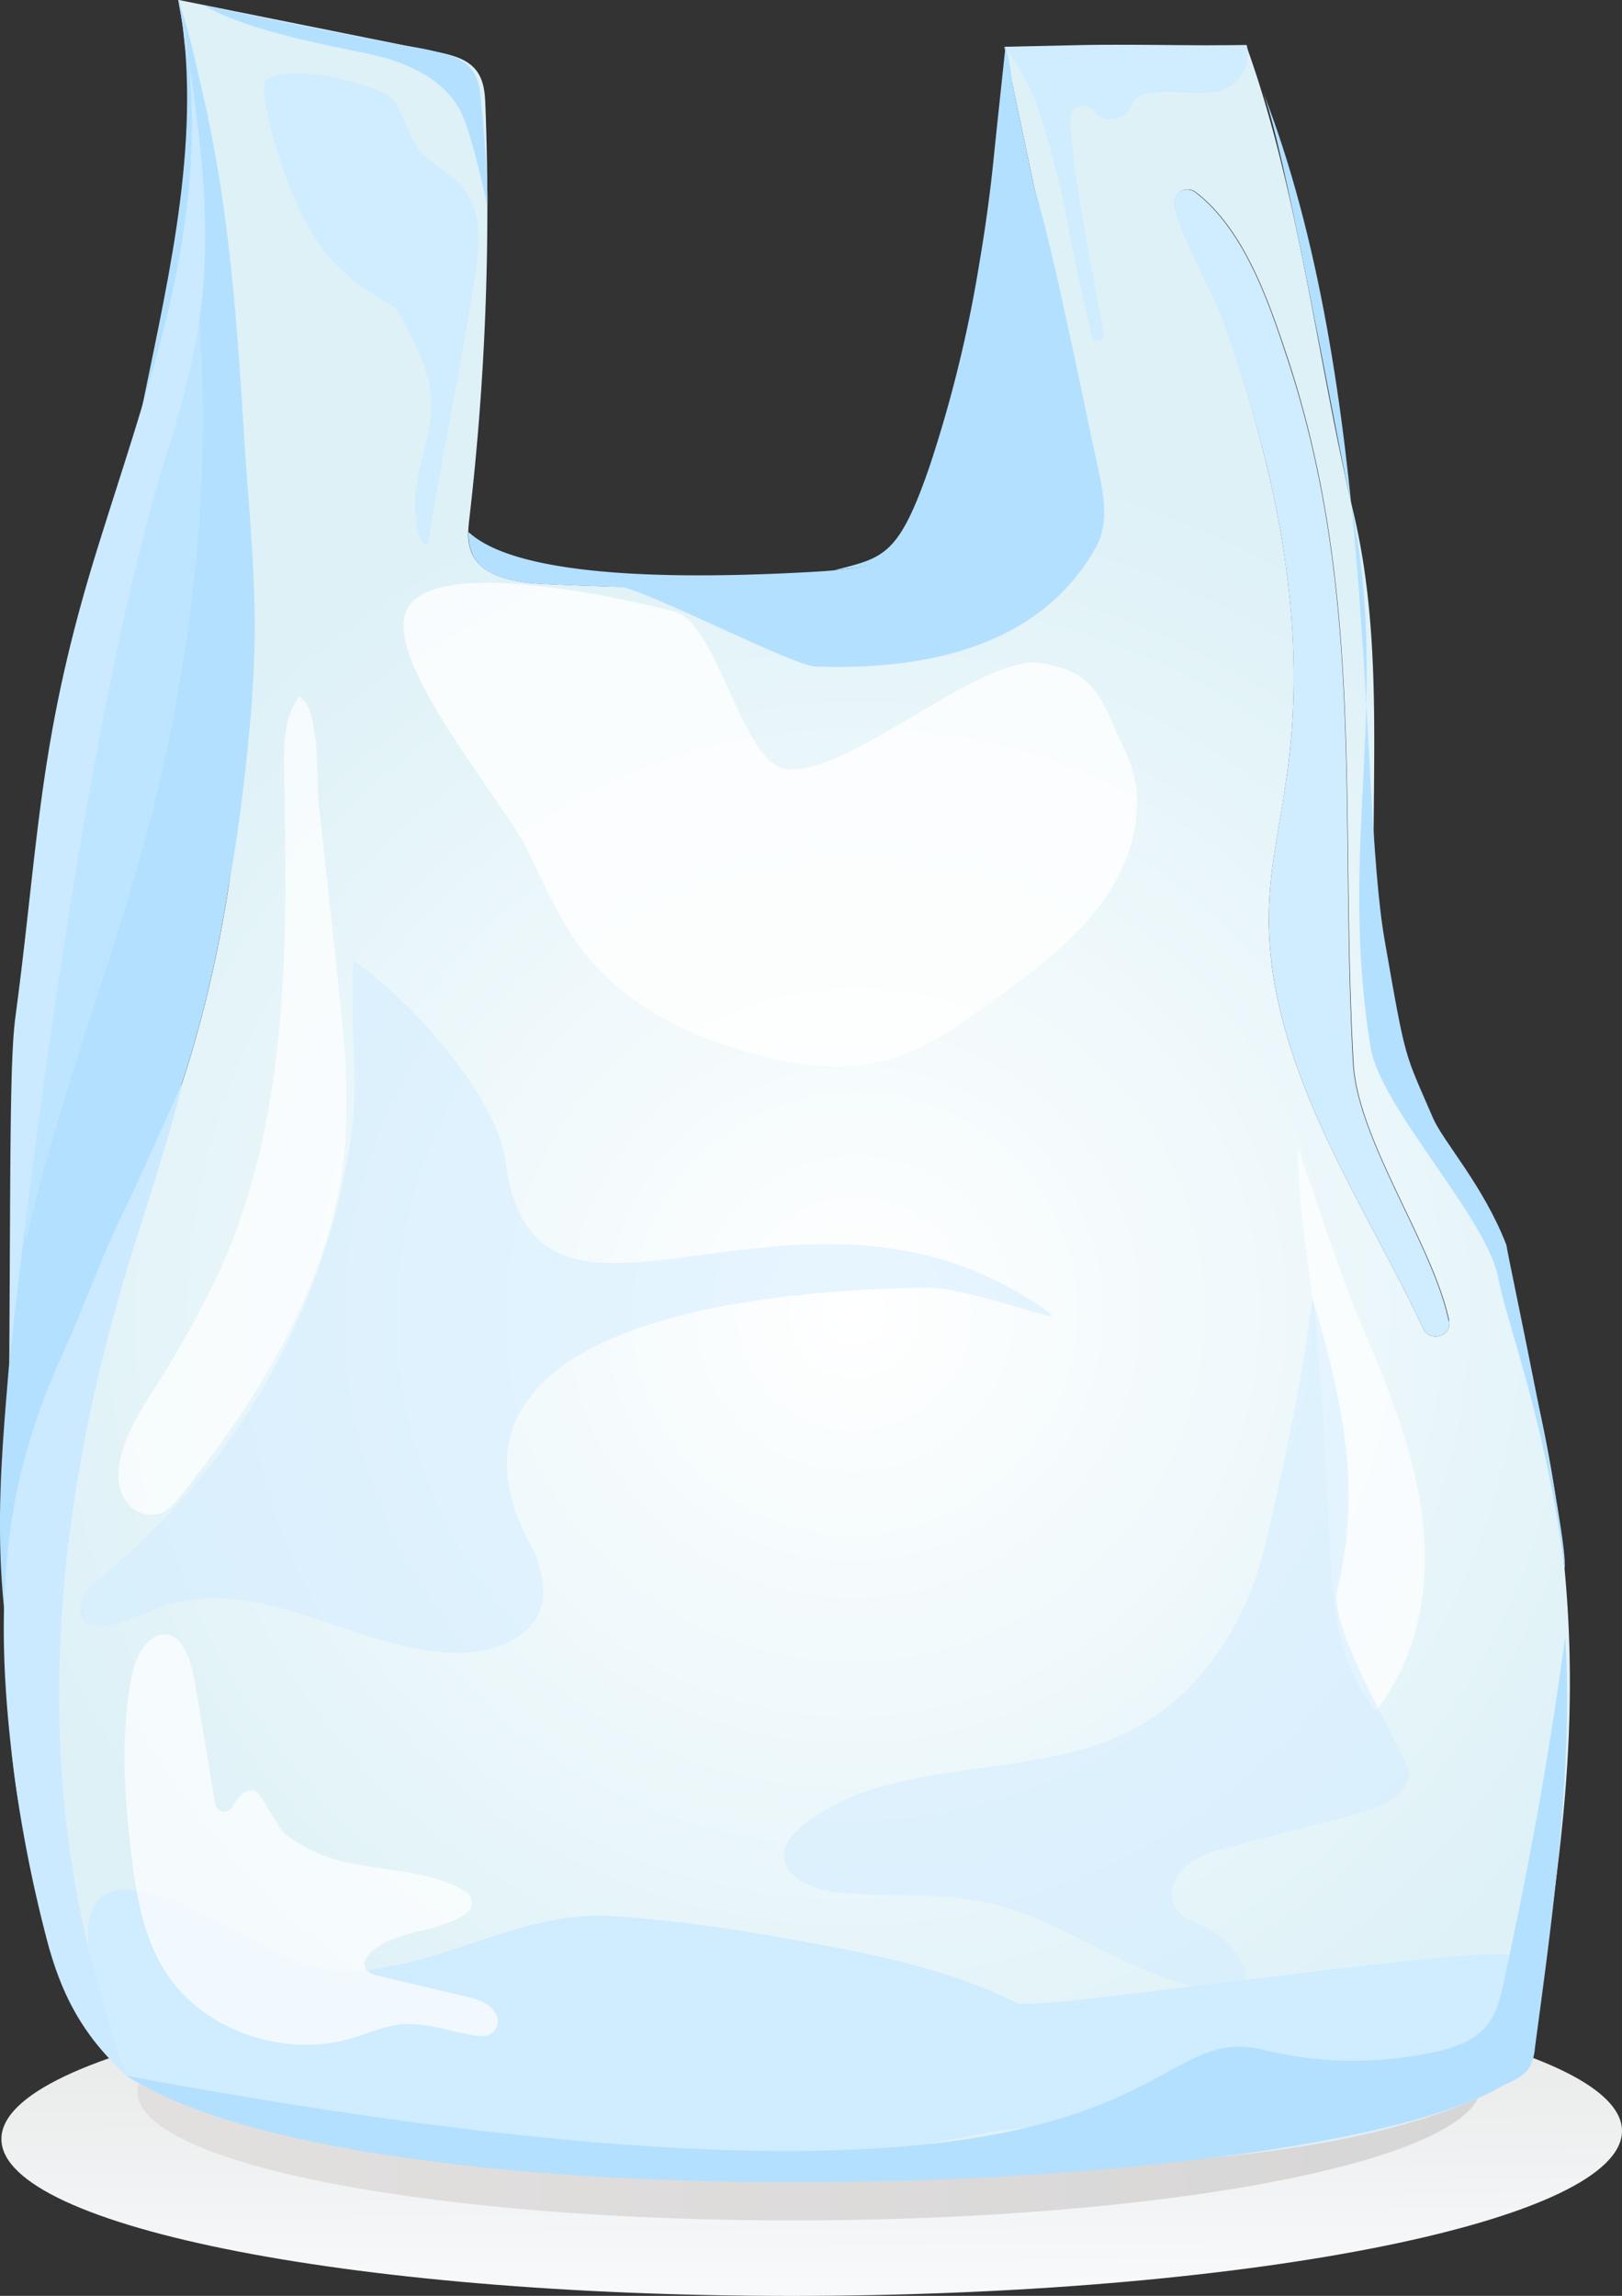
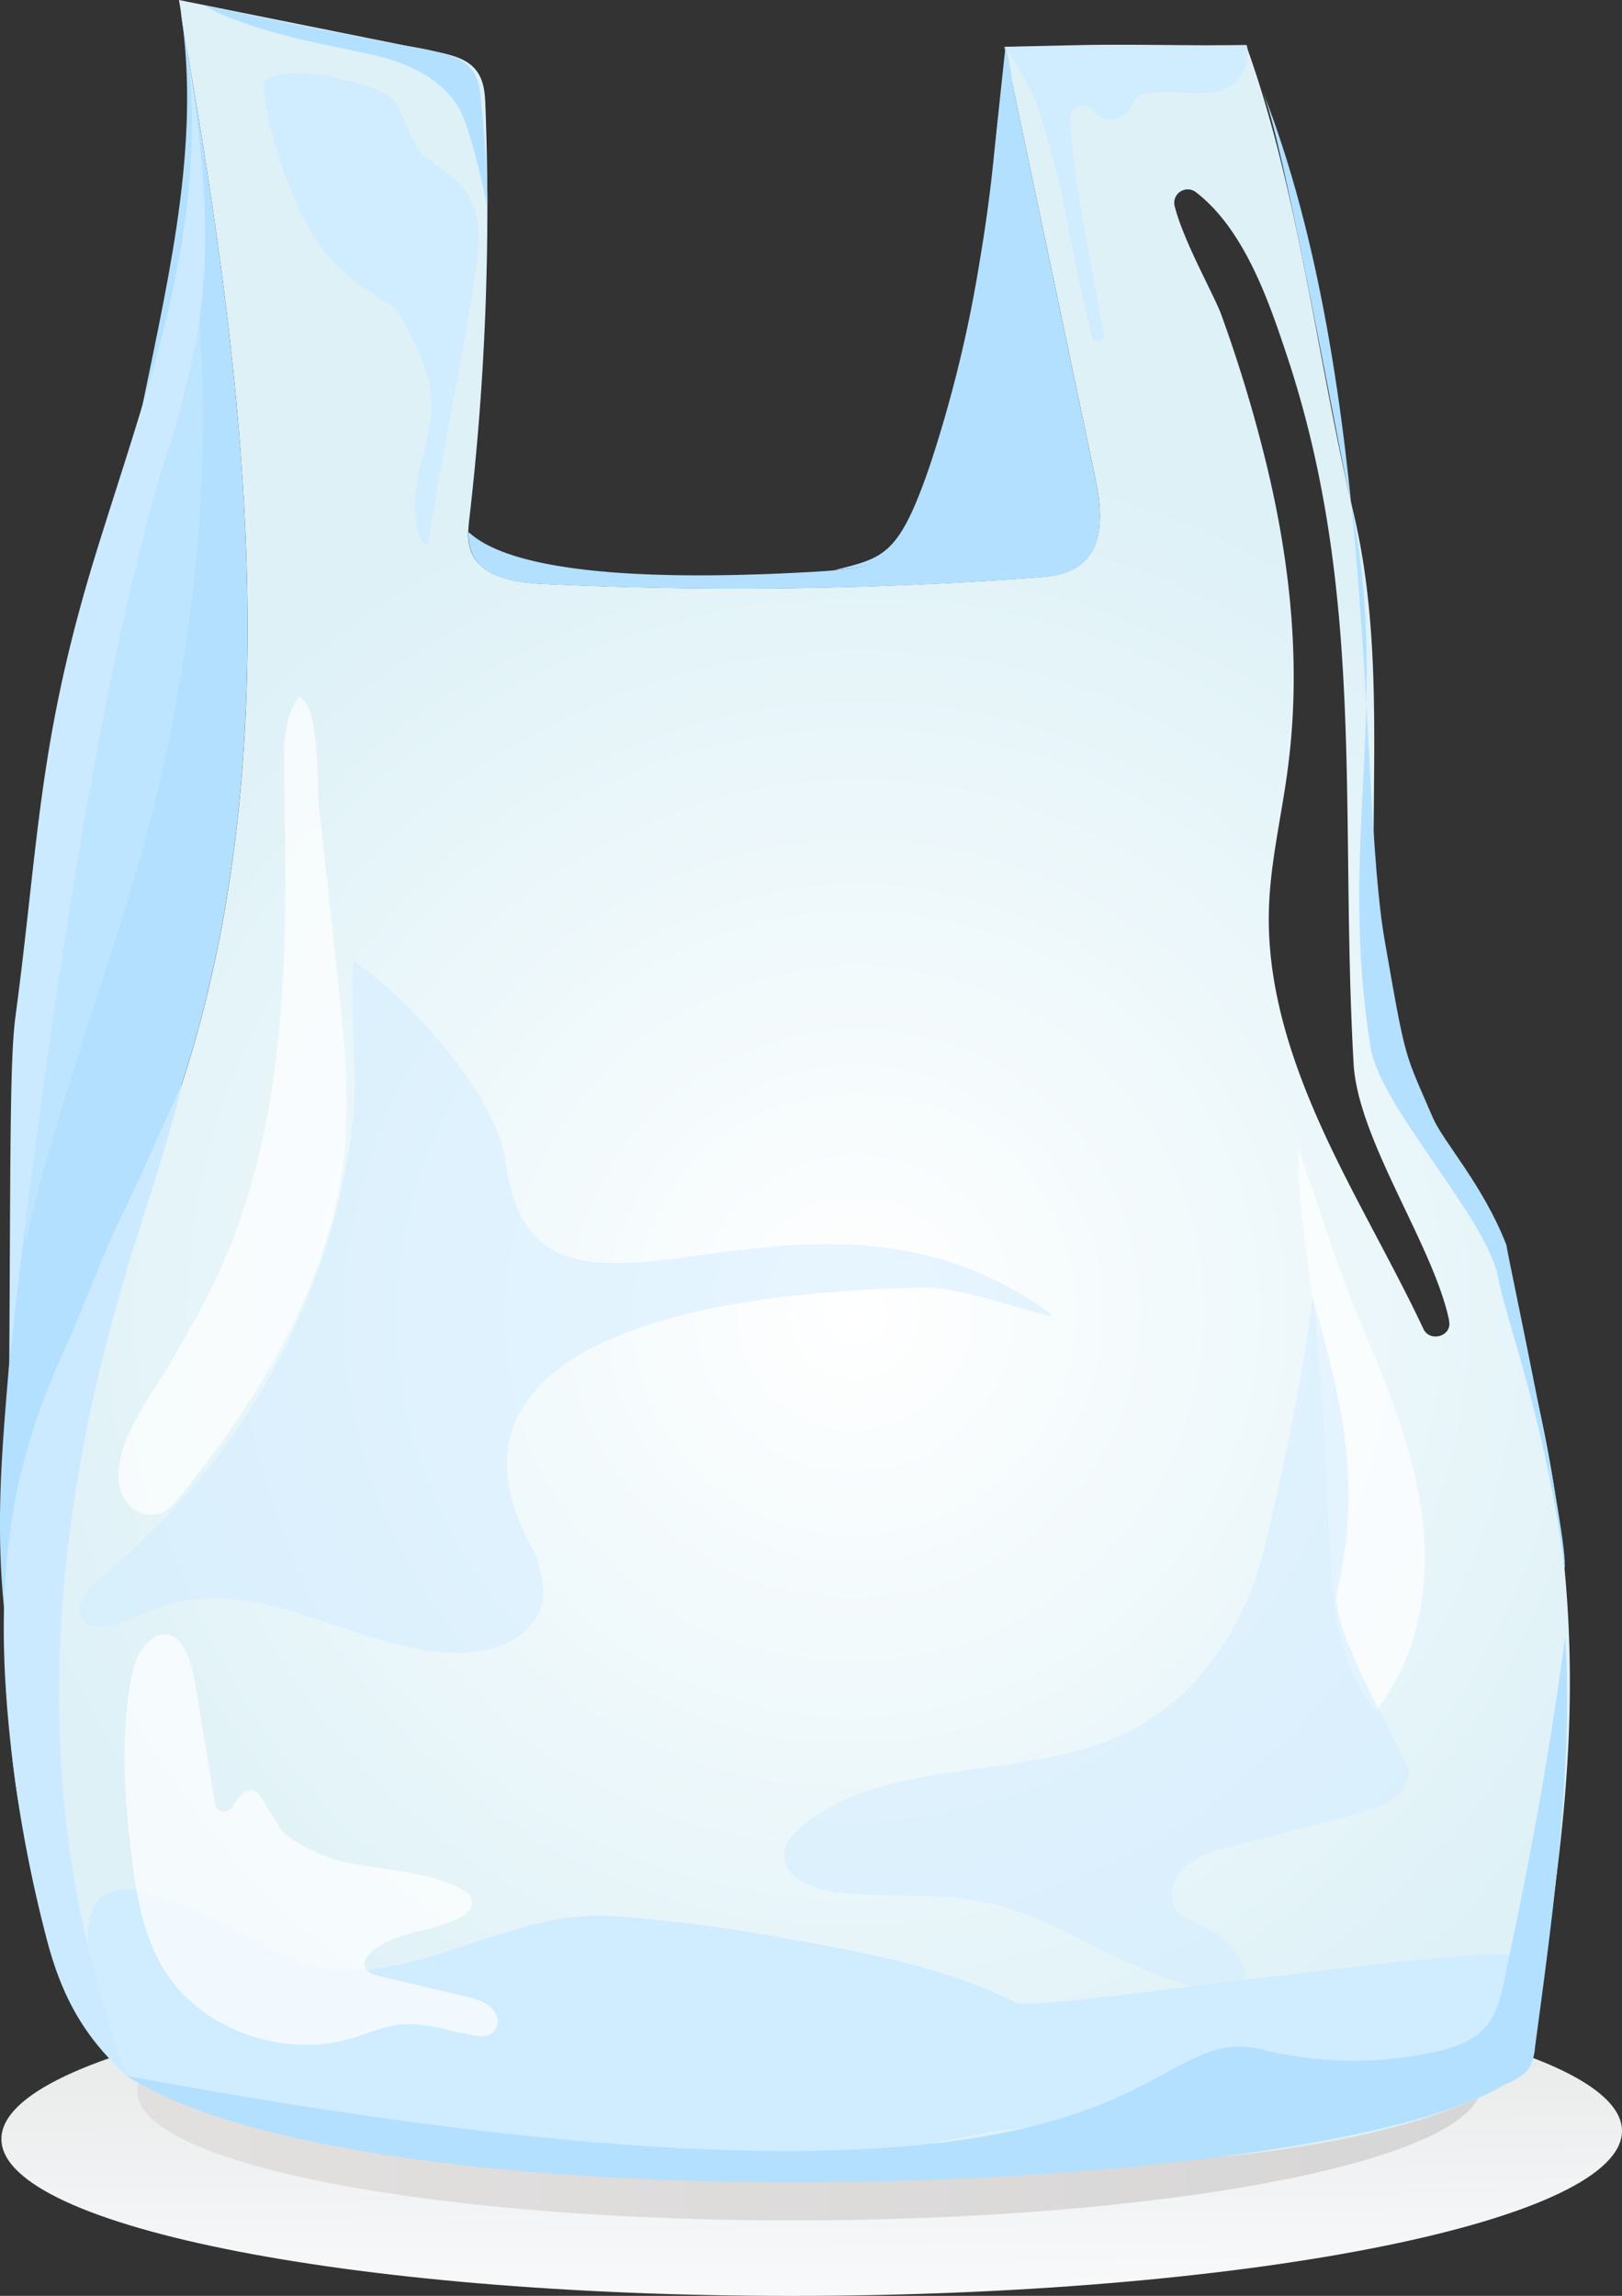
<svg xmlns="http://www.w3.org/2000/svg" width="266.29" height="376.83" viewBox="0 0 266.29 376.83">
  <rect x="0" y="0" width="266.29" height="376.83" fill="#333333" stroke="none" />
  <defs>
    <style>
      .cls-1, .cls-10, .cls-11, .cls-2, .cls-3, .cls-4, .cls-5, .cls-6, .cls-7, .cls-8, .cls-9 {
        fill-rule: evenodd;
      }

      .cls-1 {
        fill: url(#GradientFill_1);
      }

      .cls-2 {
        fill: url(#GradientFill_2);
      }

      .cls-3 {
        fill: url(#GradientFill_3);
      }

      .cls-4, .cls-7 {
        fill: #d0ecff;
      }

      .cls-5 {
        fill: #b3e0ff;
      }

      .cls-6 {
        fill: #e3f1f8;
      }

      .cls-7, .cls-9 {
        opacity: 0.5;
      }

      .cls-8, .cls-9 {
        fill: #cbeaff;
      }

      .cls-10, .cls-11 {
        fill: #fff;
      }

      .cls-10 {
        opacity: 0.8;
      }

      .cls-11 {
        opacity: 0.7;
      }
    </style>
    <linearGradient id="GradientFill_1" data-name="GradientFill 1" x1="133.55" y1="393.65" x2="133.02" y2="316.63" gradientUnits="userSpaceOnUse">
      <stop offset="0" stop-color="#fbfdff" />
      <stop offset="0.1" stop-color="#fbfdff" />
      <stop offset="1" stop-color="#e2e3e2" />
    </linearGradient>
    <linearGradient id="GradientFill_2" data-name="GradientFill 2" x1="22.66" y1="343.33" x2="243.07" y2="342.25" gradientUnits="userSpaceOnUse">
      <stop offset="0" stop-color="#e2e0df" />
      <stop offset="0.03" stop-color="#e2e0df" />
      <stop offset="1" stop-color="#d7d6d6" />
    </linearGradient>
    <radialGradient id="GradientFill_3" data-name="GradientFill 3" cx="139.84" cy="214.71" r="146.37" gradientTransform="translate(-82.34 92.46) rotate(-27.71) scale(1 0.99)" gradientUnits="userSpaceOnUse">
      <stop offset="0" stop-color="#fff" />
      <stop offset="1" stop-color="#ddf1f7" />
    </radialGradient>
  </defs>
  <title>5 Asset 1</title>
  <g id="Layer_2" data-name="Layer 2">
    <g id="Layer_1-2" data-name="Layer 1">
      <g>
        <path class="cls-1" d="M258.22,340.72c5.32,2.87,8.05,5.91,8.07,9,.07,14.59-59.42,26.73-132.9,27.11S.3,365.69.23,351.11,59.65,324.38,133.12,324C189,323.7,239,330.38,258.22,340.72Z" />
        <path class="cls-2" d="M236.47,334.87c4.41,2.35,6.68,4.85,6.69,7.37.07,12-49.27,21.9-110.19,22.2S22.61,355.29,22.55,343.33s49.27-21.9,110.19-22.2C179.11,320.9,220.56,326.39,236.47,334.87Z" />
        <path class="cls-3" d="M233.68,218.11c1.08,2.29,4.74,1.2,4.22-1.26,0-.05,0-.11,0-.16-2.6-12.36-15-29.6-15.68-42.18-2.3-41,2.06-77.15-11-116.32-2.86-8.54-6.85-20.44-14.84-26.61a2.21,2.21,0,0,0-3.57,2.09c1.39,5.76,6.45,14.61,7.7,18A234.52,234.52,0,0,1,207.87,76c4,16.41,5.78,33.4,3.55,50.17-1,7.75-2.9,15.43-3.1,23.24-.39,14.92,5.33,29.37,12.1,42.86,4.33,8.64,9.15,17.11,13.26,25.83ZM1.55,270.57c.11-2.21.3-4.42.55-6.62,3.46-30.41,19-58.29,28.26-87.59C47.68,121.76,40,60.59,30,4.17a.12.12,0,0,1,0,0Q29.75,2.08,29.38,0L71.46,8.47c2.38.47,4.95,1.06,6.5,2.82s1.66,4.08,1.74,6.28a440.93,440.93,0,0,1-2.61,67.25c-.1.84-.2,1.7-.21,2.55a7.8,7.8,0,0,0,.61,3.52c1.82,3.91,7.24,4.73,11.78,4.95a669.5,669.5,0,0,0,80.23-1c2.6-.18,5.34-.43,7.46-1.86,4.52-3,3.93-9.41,2.85-14.54q-7.37-35.1-14.76-70.2c0-.19,0-.37,0-.56l39.53-.27c8.75,24.21,11.68,51.81,17.63,76.76,7,29.46,0,60.42,5.92,90.09,1.7,8.53,8.47,13.58,13.22,21.14,5.22,8.31,8.42,19.12,9.67,28.58,11.84,47.69,5.52,77.47,0,115.19a2,2,0,0,1-1.05,1.34c-35.23,22.17-125.19,15.37-190.68,9.4-13.3-1.22-27.14-2.59-38.49-9.22A116.27,116.27,0,0,1,1.55,270.57Z" />
-         <path class="cls-4" d="M237.9,216.85c.52,2.46-3.14,3.55-4.22,1.26-4.11-8.72-8.93-17.19-13.26-25.83-6.77-13.49-12.48-27.95-12.1-42.86.2-7.81,2.07-15.49,3.1-23.24,2.22-16.77.44-33.76-3.55-50.17a234.52,234.52,0,0,0-7.45-24.31c-1.24-3.43-6.3-12.27-7.7-18a2.21,2.21,0,0,1,3.57-2.09c8,6.18,12,18.07,14.84,26.61,13.11,39.16,8.75,75.32,11,116.32.71,12.58,13.09,29.82,15.68,42.18C237.87,216.74,237.88,216.8,237.9,216.85Z" />
        <path class="cls-5" d="M179.81,78.47C180.89,83.6,181.49,90,177,93c-2.12,1.43-4.86,1.68-7.46,1.86a669.63,669.63,0,0,1-80.23,1c-4.54-.22-10-1-11.78-4.95a7.79,7.79,0,0,1-.61-3.52H77c8.89,8.12,38.86,7.48,56.81,6.45,6.36-.37,13.28-1.18,17.74-5.48,3.58-3.45,4.79-8.45,5.73-13.2,4.21-21.27,8.27-45.22,7.79-66.88Q172.43,43.37,179.81,78.47Z" />
        <path class="cls-4" d="M249.5,321.29c.2.57-4.33,14.54-5.07,14.85-14,5.74-47.34,16.54-62.19,13.32s-37.11,5.82-52.35,5.63c-6.25-.08-43.41-2.64-49.63-3.3-8.57-.91-53.16-5.54-59.42-11.06-4.42-3.9-5.43-13.88-6.2-20.36-2.67-22.07,25.12-1.85,33.56,1.4,17,6.56,33.72-8.34,52.1-7.3a254,254,0,0,1,28.7,3.71c13,2.23,26.23,4.74,37.92,10.59C170,330.32,248.39,318.14,249.5,321.29Z" />
        <path class="cls-6" d="M165,7.71c0,.18,0,.37,0,.56l-.12-.56Z" />
        <path class="cls-7" d="M87.84,254.95c1,2.94,1.89,6.14.9,9.09-1.84,5.51-9.12,7.6-15.25,7.21-15.44-1-30.11-12-45-8.07-3.23.85-6.22,2.37-9.39,3.37-1.7.53-3.79.84-5.1-.3-2.34-2,.27-5.52,2.68-7.48a114.27,114.27,0,0,0,33.88-46,112,112,0,0,0,7.24-27.65c1.17-9.16-.55-18.45.29-27.38,9.79,6.73,23.54,22.41,24.93,33,4.92,37.46,48.32-4.63,89.1,24.6,3.91,2.8-12.69-4.17-20.38-4C97.19,212.37,72.11,228.1,87.84,254.95Z" />
        <path class="cls-4" d="M75.93,30.76c3.39,4,2.79,9.76,2,14.84C75.79,59.8,72.44,75,70.29,89.25,69,89.74,68.43,87,68.21,84c-.51-6.8,2.85-11.42,2.61-18.23-.18-5.27-3-10.1-5.56-14.8-.66-1.22-8.7-4.18-13.51-11.83-6.13-9.75-9.16-24.6-8.23-25.74,2.79-3.41,19.12.41,21.09,3.08C66.21,18.61,67.25,23,69.08,25,71.1,27.14,74,28.49,75.93,30.76Z" />
        <path class="cls-5" d="M30,4.17c10,56.42,17.67,117.59.34,172.19C21,205.66,5.56,233.54,2.09,263.95c-.25,2.2-.44,4.41-.55,6.62-3.91-24,.85-45.54.71-61.55-.11-11.93-.21-23.89,1-35.77,1.07-10.9,3.22-21.68,5.37-32.44L22.7,69.94C27,48.27,32.76,26,30,4.17Z" />
-         <path class="cls-6" d="M30,4.14c-.25-1.38-.49-2.76-.74-4.14l.12,0Q29.75,2.08,30,4.14Z" />
        <path class="cls-5" d="M152.62,76.52c-5.1,14.86-7.58,15-15.7,17.08,13-1.21,15.42-4.74,18-9.37s3.66-11.4,4.72-16.52c2-9.53,3.93-19.08,5.09-28.74,1.07-8.9,3-22.56.34-31.27-.74,6.9-1.58,14.77-1.89,17.86q-.87,8.68-2.34,17.3A214.87,214.87,0,0,1,152.62,76.52Z" />
-         <path class="cls-5" d="M37.93,69.29q1.21,14.47,1.67,29c.17,5.18.3,10.37.28,15.55,0,3.75-.34,12.11-2.3,31.35,2.46-13.36,3.53-27.09,3.73-29.65q.44-5.75.5-11.52c.1-11.1-1.12-22.16-1.79-33.22-.68-11.23-1.45-22.46-2.89-33.63-.87-6.8-2-13.57-3.49-20.27q-.68-3-1.4-6.06A93.35,93.35,0,0,0,29.27,0c.87,4.23.83,5.81,1.17,8.18q.61,4.26,1.22,8.52,1.21,8.51,2.36,17c1.48,11.15,2.76,22.32,3.74,33.52Q37.84,68.27,37.93,69.29Z" />
        <path class="cls-5" d="M73.74,9.06a7.29,7.29,0,0,1,3.91,2.62c1.12,1.71,1.2,3.82,1.4,5.76C79.47,21.38,80.14,30,80,34c-.55-3.21-2.89-13-4.45-15.86-2.9-5.41-9-8-15-9.29-7.82-1.66-20.17-3.9-27.09-8,.16.09,10.58,2.23,11.05,2.33C51,4.51,57.37,5.74,63.79,7c2.67.51,5.37.84,8,1.53C72.42,8.66,73.08,8.84,73.74,9.06Z" />
        <path class="cls-8" d="M3.49,241.54C-.38,257.64.17,273.72,2.18,290a223.63,223.63,0,0,0,5.68,29c2.41,8.85,6,15.42,13,21.75-2.7-6.6-2.91-8.74-4.31-13.44-6.83-22.92-8.19-47.12-5.69-70.81A250.67,250.67,0,0,1,17,222.35q2.08-8.36,4.64-16.6c1.65-5.33,7.26-22.61,8.29-28-4.25,9.46-7.77,17.35-9.21,20.25C16.82,205.81,14,214,10.39,222A108.46,108.46,0,0,0,3.49,241.54Z" />
        <path class="cls-9" d="M4.34,203.55c5-23.26,15.63-49.22,21.29-72.73,6-25,9-51.28,7.13-78.14C21.41,96.85-3.48,158.49,4.34,203.55Z" />
        <path class="cls-8" d="M29.63,1.92c3.21,14.7,1.95,30.71-1.21,45.42s-8.2,29-12.65,43.42C6.25,121.6,6.42,137.75,2.52,167c-.93,7-.79,23.77-1,56.88C4.46,196.31,13.93,118.33,27,75.65a164.14,164.14,0,0,0,5.44-21.06c2.29-13.74,1.06-27.78-1-41.54Z" />
        <path class="cls-5" d="M221.41,80.75c7.31,33.65-1.91,57.24,3.61,91.18,1.62,9.95,19.3,28.12,21,38.05,1.14,6.45,7.83,23.65,10.84,47.48.77-4.5-9.32-51.16-9.55-53.12-3.82-9.84-10.37-16.93-12.07-20.88-4.73-11-4.36-8.77-7.91-29.09-4.31-24.61-1-91-20.11-139.64C210.81,23.74,218.75,68.47,221.41,80.75Z" />
-         <path class="cls-10" d="M86.54,139.43c3,6.28,5.82,12.78,10.4,18.17,6.6,7.76,16.46,12.56,26.6,15.34,7.22,2,15,3,22.24,1,6.12-1.69,11.33-5.41,16.38-9.06,7.11-5.13,14.35-10.4,19.26-17.45s7.12-16.35,3.38-24c-4.1-8.4-4.27-13.06-14-14.6s-32.39,19.24-42,17.35c-7.11-1.39-11.06-24-18.08-25.81-8.6-2.17-39.78-9.35-44-.14C62.95,108.57,82.84,131.75,86.54,139.43Z" />
        <path class="cls-11" d="M224.08,218.77c4.27,10.06,8.34,20.34,9.52,31.11s-.81,22.23-7.71,30.9c-6.69-7.93-7.22-18.84-7.64-29q-.68-16-2-31.89c-.85-10.26-3.32-21.08-3.12-31.32C216.71,198.71,219.85,208.81,224.08,218.77Z" />
        <path class="cls-11" d="M54.49,151.61c.57,5.26,1.15,10.51,1.64,15.78a119.87,119.87,0,0,1,.6,19.59c-1.55,21.61-13.24,41.49-27.22,58.71-1.24,1.53-2.65,3.15-5.09,2.92A5.12,5.12,0,0,1,21.17,247c-1.74-1.89-1.94-4.5-1.54-6.9.71-4.26,3.13-8.07,5.45-11.79a166.47,166.47,0,0,0,11.16-20.12c11.22-25.1,10.93-53.25,10.42-80.48-.08-4.33-.32-9.66,2.46-13.37h0c3.55,1.88,2.79,13.76,3.17,17.25Z" />
        <path class="cls-4" d="M181.23,55.09c-2-11.66-5.06-25.37-5.56-35.61a2.15,2.15,0,0,1,3.84-1.3,4,4,0,0,0,.81.83,3.84,3.84,0,0,0,5.57-1.92,2.33,2.33,0,0,1,.91-1.18,3.61,3.61,0,0,1,1.36-.53c3.74-.75,7.64.23,11.41-.3a6.36,6.36,0,0,0,5.11-7.67c-8.33.12-19.34-.19-27.66,0l-12,.27s4.17,6.26,5.12,9.16a162.69,162.69,0,0,1,5.49,21.63c.64,3.53,2,9.92,3.7,16.95A1,1,0,0,0,181.23,55.09Z" />
        <path class="cls-5" d="M252,336.1a7.9,7.9,0,0,1-.92,3.24c-.9,1.43-2.59,2.21-4.2,2.88-30.59,18.6-185.87,24.4-226.08-1.5,174.38,32.4,163.71-9.91,186.7-4.25a62.09,62.09,0,0,0,27.75.4c3.08-.66,6.27-1.66,8.37-3.88s2.74-5.17,3.35-8c3.85-18.16,6.92-33.81,10-56.32C258.32,290.16,254.86,314.76,252,336.1Z" />
-         <path class="cls-5" d="M180.29,76.94c.93,4.31,1.81,9-.37,12.9-9.32,16.63-28.51,20.18-46.09,19.56-3.61-.13-28.61-13-32.22-13.11,28-1.93,44.9-.08,60.23-3.25,5.15-1.07,10.63-3.12,13-7.54,1.61-3,1.48-6.51,1.22-9.85-.86-11.16-1.1-12.42-2.74-23.45-.63-4.25-3.22-20.49-3.59-21.61C172.72,39.76,178.5,69,180.29,76.94Z" />
        <path class="cls-7" d="M207.77,253.36c-2.92,12.55-10.36,24.79-22.43,30.83-16.69,8.35-39.36,3.8-53.6,15.5-1.44,1.19-2.83,2.66-3,4.45-.4,4,4.89,6.11,9.13,6.51,8,.75,16.23-.09,24.08,1.62,13.43,2.92,24.47,13,38.17,14.44,1.63.17,3.71,0,4.3-1.47a3.13,3.13,0,0,0-.23-2.34,12.92,12.92,0,0,0-6.29-6.59c-1.58-.77-3.39-1.28-4.51-2.58-1.82-2.1-.92-5.43,1.15-7.31s5-2.66,7.75-3.38l20-5.2c3.93-1,8.59-2.8,9.07-6.61.26-2.1-13.36-23.59-11.84-30.09,3.67-15.69,1.78-28.43-4.06-48.1C214,225.44,210.71,240.75,207.77,253.36Z" />
        <path class="cls-11" d="M47.1,301.3A26.92,26.92,0,0,0,58.55,306c6.08,1.17,12.89,1.33,17.89,4.48A2.12,2.12,0,0,1,76.6,314c-4.34,3.32-12.36,2.61-16.14,6.94-.56.65-1,1.48-.25,2.39a2.92,2.92,0,0,0,1.55.89l14.44,3.41c2,.47,4.09,1,5.14,2.81a2.5,2.5,0,0,1-.14,2.85c-.85,1.05-2.2,1-3.4.77-4-.64-8-2.18-12.07-1.76-2.79.29-5.38,1.49-8.06,2.28-11,3.22-24-1.26-30.15-10.39-3.86-5.71-5.07-12.62-5.9-19.34-1.2-9.7-1.79-19.56-.13-29.2.46-2.66,1.73-5.77,4-7a3.13,3.13,0,0,1,3.85.67c1.74,2,2.33,4.88,2.78,7.52l3.24,19.39a1.48,1.48,0,0,0,2.68.49c1.09-1.73,2.24-3.36,3.79-2.76C43,294.39,45.45,300,47.1,301.3Z" />
      </g>
    </g>
  </g>
</svg>